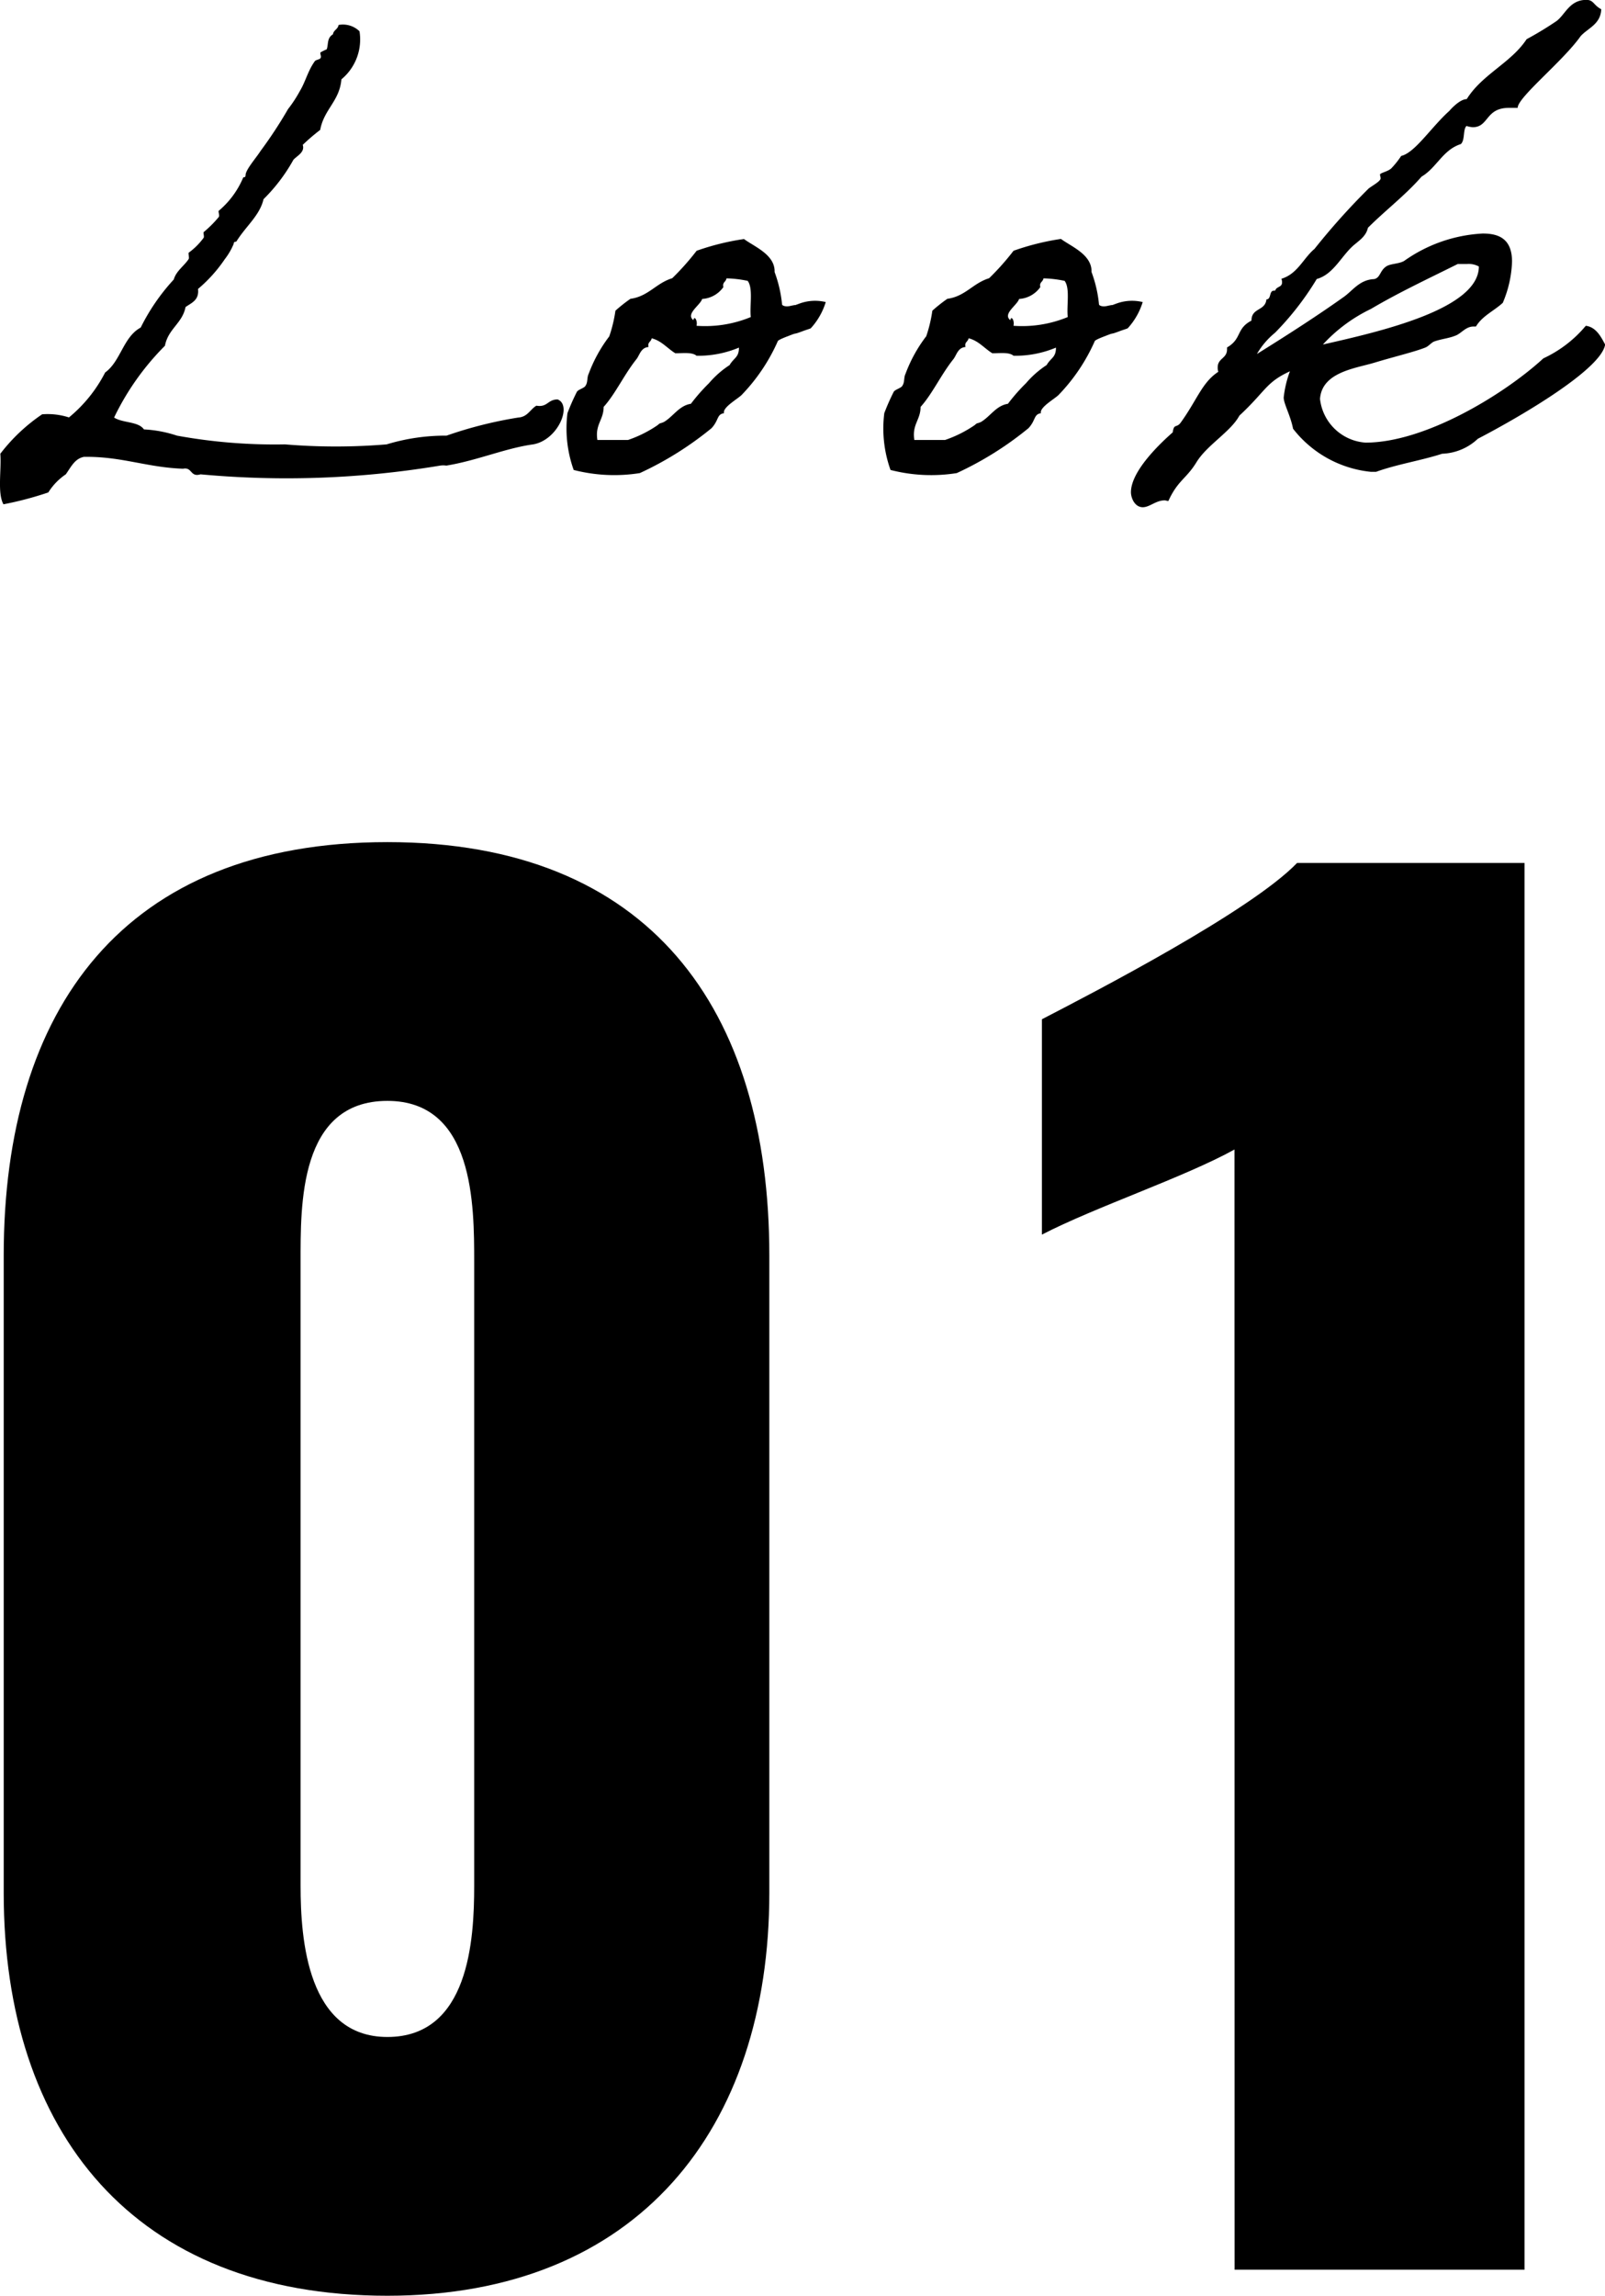
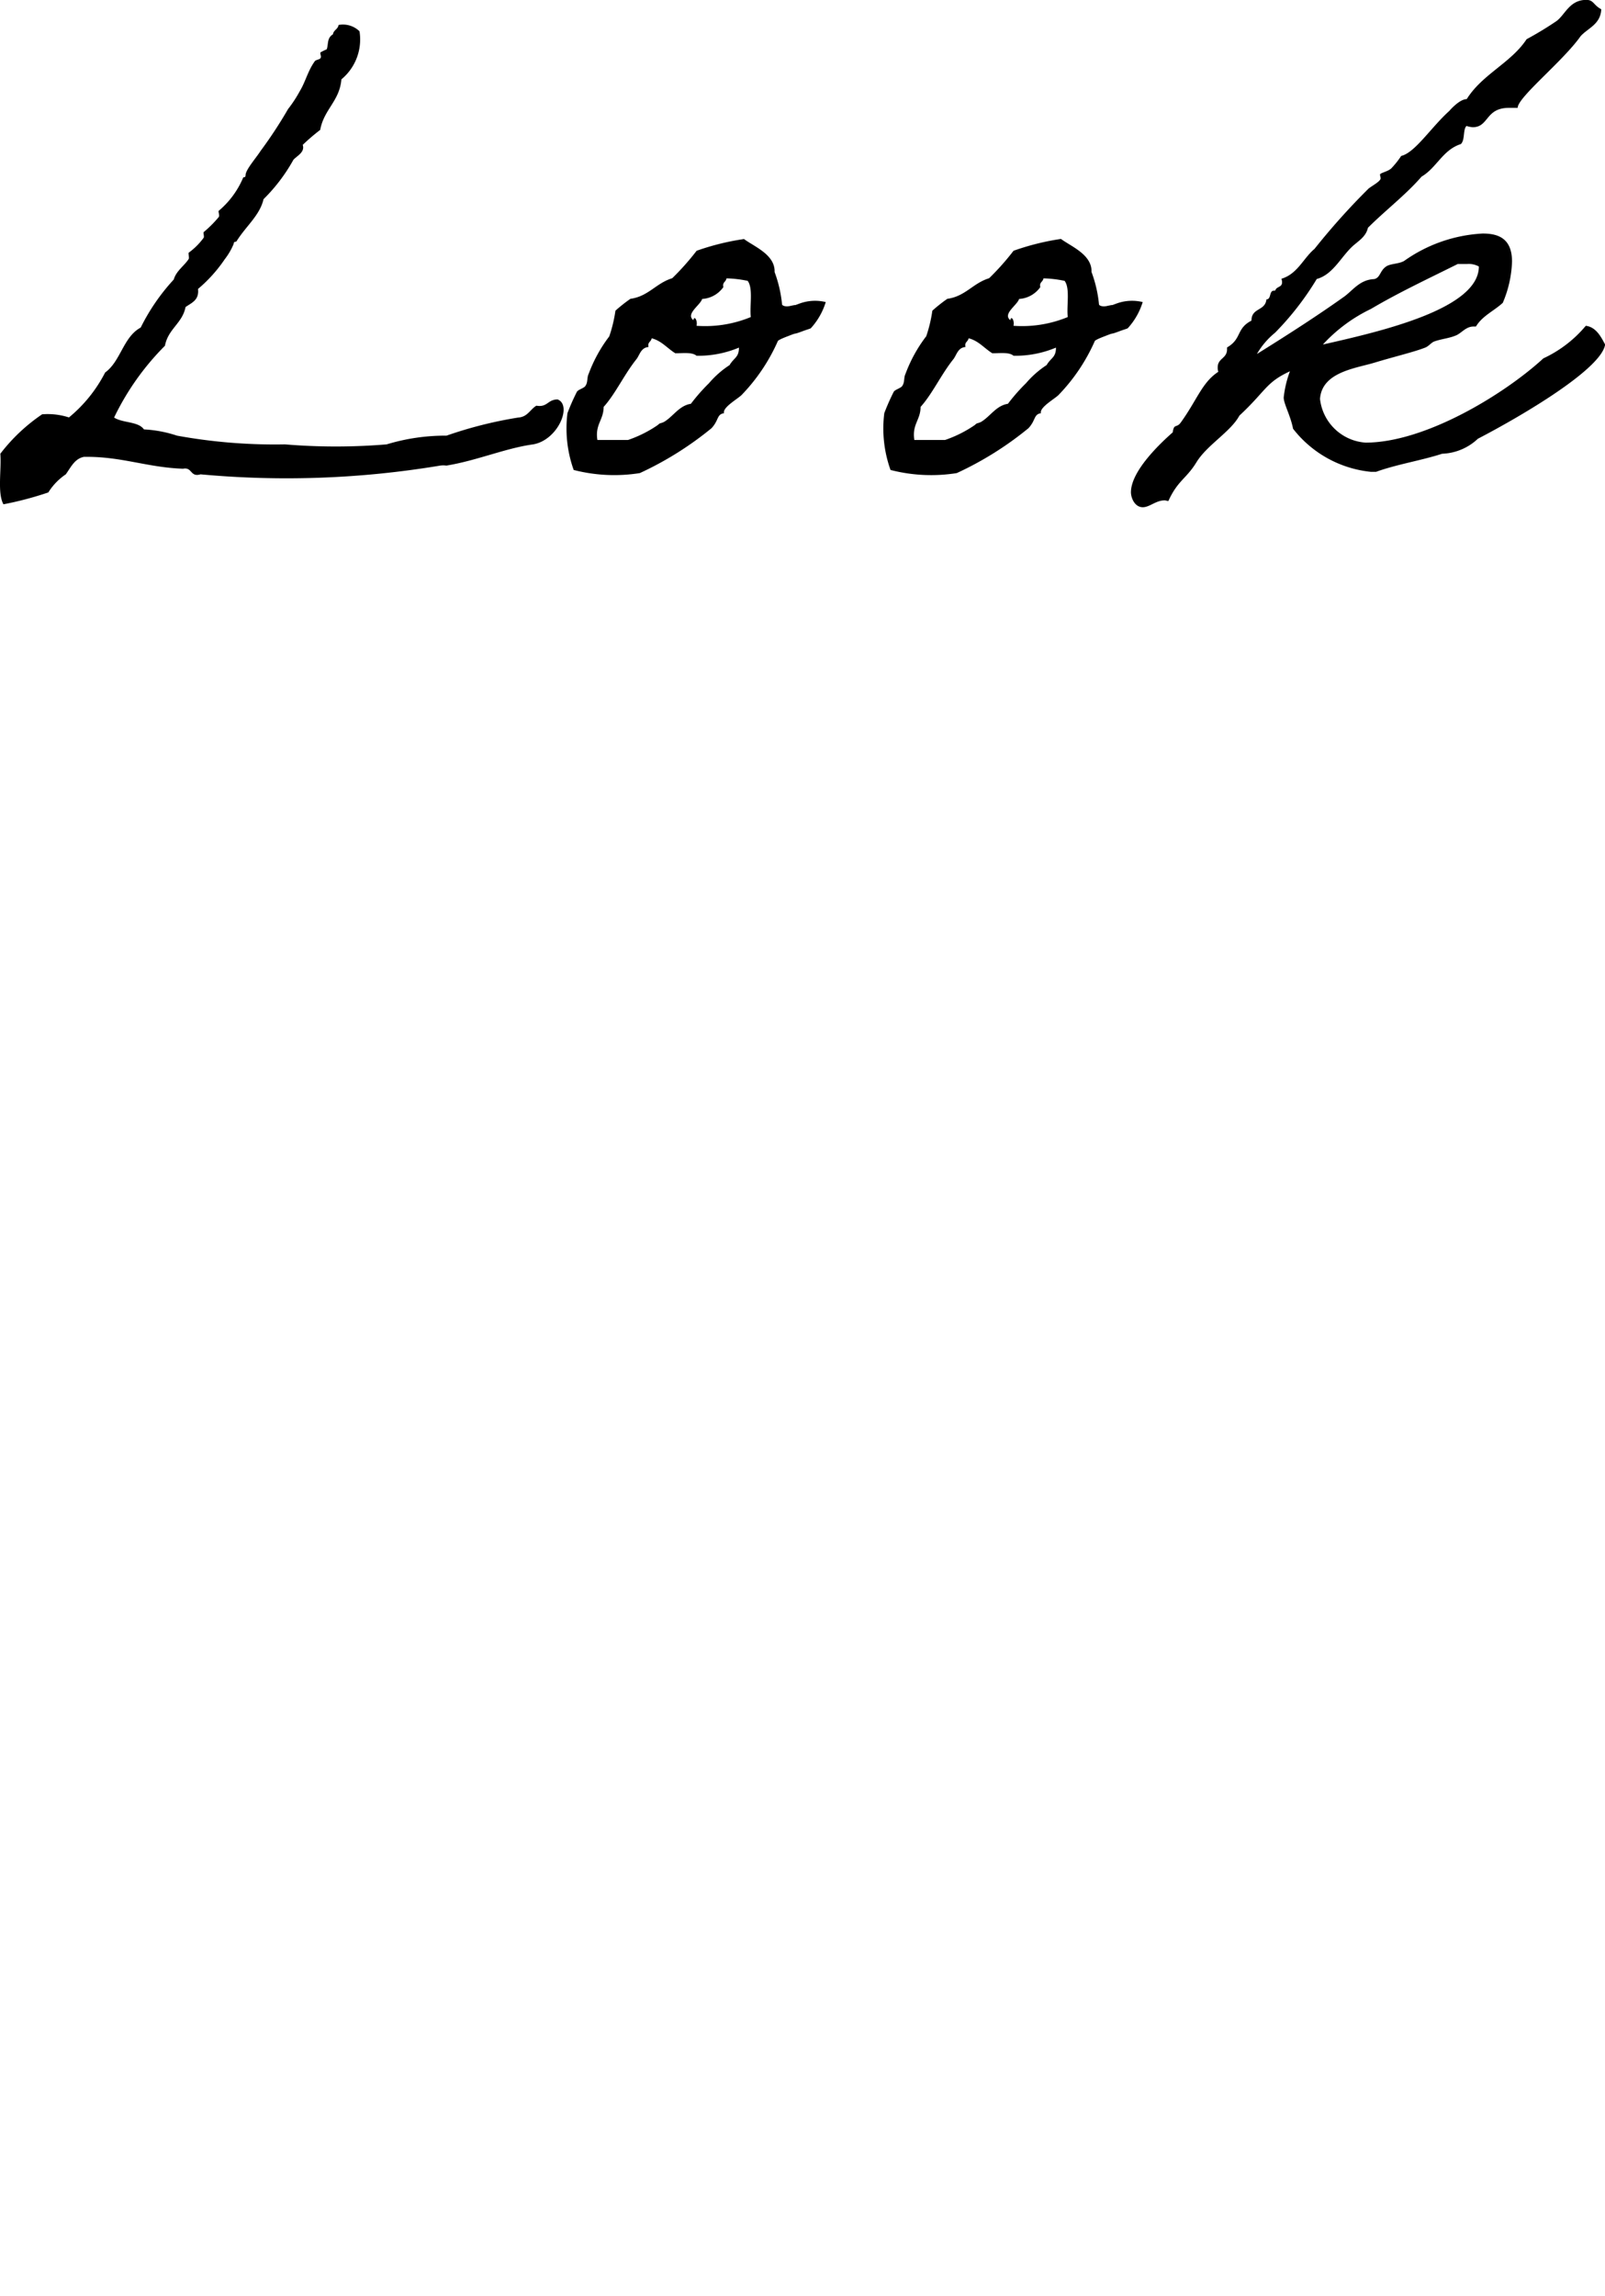
<svg xmlns="http://www.w3.org/2000/svg" width="59.168" height="84.601" viewBox="0 0 59.168 84.601">
  <g id="グループ_1867" data-name="グループ 1867" transform="translate(-3.319 -33.359)">
    <path id="パス_7960" data-name="パス 7960" d="M-15.2-16.721c-.023.161-.184.184-.207.345-.23.138-.161.368-.23.552a2.128,2.128,0,0,0-.23.115c-.023.046.046.161,0,.207,0,.046-.184.069-.207.115-.253.345-.345.759-.552,1.1a4.774,4.774,0,0,1-.437.667,16.127,16.127,0,0,1-1.012,1.541c-.161.253-.529.667-.552.874,0,.138-.069.069-.092.115a3.235,3.235,0,0,1-.9,1.219c-.023.023.046.184,0,.23a4.163,4.163,0,0,1-.552.552c-.023.023.023.161,0,.207a2.5,2.5,0,0,1-.552.552c-.023.023.023.184,0,.23-.161.253-.46.437-.552.759a7.553,7.553,0,0,0-1.219,1.771c-.644.345-.736,1.242-1.311,1.656a5.233,5.233,0,0,1-1.334,1.656,2.541,2.541,0,0,0-.989-.115A6.6,6.6,0,0,0-27.669-.92c.046.6-.115,1.449.115,1.863A12.476,12.476,0,0,0-25.9.506a2.227,2.227,0,0,1,.644-.667c.184-.253.322-.575.667-.644,1.38-.023,2.323.391,3.657.437.345-.069.253.322.644.207a34.442,34.442,0,0,0,8.832-.322.771.771,0,0,1,.23,0c1.127-.184,2.185-.644,3.2-.782.92-.161,1.449-1.449.9-1.656-.368,0-.368.3-.782.23-.23.138-.322.414-.667.437a15.34,15.34,0,0,0-2.645.667,7.44,7.44,0,0,0-2.208.322,22.672,22.672,0,0,1-3.749,0,20.069,20.069,0,0,1-3.979-.322,4.6,4.6,0,0,0-1.219-.23c-.207-.3-.782-.23-1.1-.437A9.671,9.671,0,0,1-21.6-4.9c.115-.621.644-.828.759-1.426.23-.161.506-.253.46-.667a5.349,5.349,0,0,0,.989-1.1,2.4,2.4,0,0,0,.322-.552c.023-.138.069-.046.115-.115.345-.552.851-.943.989-1.541a6.375,6.375,0,0,0,1.1-1.449c.115-.138.437-.276.345-.552a7.4,7.4,0,0,1,.644-.552c.138-.759.713-1.058.782-1.863a1.907,1.907,0,0,0,.667-1.771A.873.873,0,0,0-15.2-16.721ZM-5.221-5.244a5.321,5.321,0,0,0-.759,1.38c-.069.138-.023.3-.115.437-.046.092-.276.138-.322.23a8.035,8.035,0,0,0-.345.782,4.543,4.543,0,0,0,.23,2.093,6.009,6.009,0,0,0,2.438.115A12.258,12.258,0,0,0-1.449-1.863c.276-.3.184-.506.46-.552-.069-.207.506-.529.644-.667A6.8,6.8,0,0,0,.989-5.06c0-.023.046-.069.414-.207.345-.138.115-.023.483-.161.184-.069.276-.092.322-.115a2.525,2.525,0,0,0,.552-.966,1.66,1.66,0,0,0-.943.046c-.322.115-.023.023-.345.092-.184.046-.3,0-.322-.046a4.715,4.715,0,0,0-.276-1.2C.9-8.257.115-8.556-.253-8.832A9.247,9.247,0,0,0-2-8.4a9.4,9.4,0,0,1-.9,1.012c-.6.184-.874.667-1.541.759a5.722,5.722,0,0,0-.552.437A5.147,5.147,0,0,1-5.221-5.244ZM-.9-7.383a4.28,4.28,0,0,1,.782.092c.207.276.069.9.115,1.334a4.413,4.413,0,0,1-2,.322c.046-.207-.092-.391-.115-.207-.3-.23.253-.552.322-.782a1.038,1.038,0,0,0,.782-.437C-1.058-7.245-.92-7.245-.9-7.383Zm-2.76,2.208c.368.092.575.368.874.552.3,0,.621-.046.782.092a3.87,3.87,0,0,0,1.564-.3c0,.368-.184.368-.345.644a3.513,3.513,0,0,0-.759.667,6.851,6.851,0,0,0-.667.759c-.437.069-.644.46-.989.667-.138.069-.138.023-.23.115a4.485,4.485,0,0,1-1.1.552H-5.658c-.092-.575.23-.736.23-1.219.437-.483.759-1.2,1.219-1.771.115-.161.161-.414.437-.437C-3.818-5.037-3.68-5.037-3.657-5.175Zm10.12-.069A5.321,5.321,0,0,0,5.7-3.864c-.069.138-.023.3-.115.437-.046.092-.276.138-.322.23a8.035,8.035,0,0,0-.345.782,4.543,4.543,0,0,0,.23,2.093A6.009,6.009,0,0,0,7.59-.207a12.258,12.258,0,0,0,2.645-1.656c.276-.3.184-.506.46-.552-.069-.207.506-.529.644-.667A6.8,6.8,0,0,0,12.673-5.06c0-.023.046-.069.414-.207.345-.138.115-.023.483-.161.184-.069.276-.092.322-.115a2.525,2.525,0,0,0,.552-.966,1.66,1.66,0,0,0-.943.046c-.322.115-.023.023-.345.092-.184.046-.3,0-.322-.046a4.715,4.715,0,0,0-.276-1.2c.023-.644-.759-.943-1.127-1.219A9.247,9.247,0,0,0,9.683-8.4a9.4,9.4,0,0,1-.9,1.012c-.6.184-.874.667-1.541.759a5.722,5.722,0,0,0-.552.437A5.147,5.147,0,0,1,6.463-5.244Zm4.324-2.139a4.28,4.28,0,0,1,.782.092c.207.276.069.9.115,1.334a4.413,4.413,0,0,1-2,.322c.046-.207-.092-.391-.115-.207-.3-.23.253-.552.322-.782a1.038,1.038,0,0,0,.782-.437C10.626-7.245,10.764-7.245,10.787-7.383ZM8.027-5.175c.368.092.575.368.874.552.3,0,.621-.046.782.092a3.87,3.87,0,0,0,1.564-.3c0,.368-.184.368-.345.644a3.513,3.513,0,0,0-.759.667,6.851,6.851,0,0,0-.667.759c-.437.069-.644.46-.989.667-.138.069-.138.023-.23.115a4.485,4.485,0,0,1-1.1.552H6.026c-.092-.575.23-.736.23-1.219.437-.483.759-1.2,1.219-1.771.115-.161.161-.414.437-.437C7.866-5.037,8-5.037,8.027-5.175ZM26.8-1.472c1.679-.874,4.554-2.576,4.692-3.473-.138-.253-.322-.644-.713-.69a4.507,4.507,0,0,1-1.564,1.2c-1.426,1.311-4.347,3.105-6.555,3.105a1.815,1.815,0,0,1-1.679-1.61c.069-.989,1.311-1.127,2-1.334.759-.23,1.449-.391,1.863-.552.138-.046.23-.184.345-.23.253-.092.529-.115.759-.207.23-.069.391-.345.69-.345h.092c.23-.391.667-.575.989-.874A4.214,4.214,0,0,0,28.06-8c0-.874-.529-1.035-1.081-1.035a5.483,5.483,0,0,0-2.9,1.012c-.207.115-.506.092-.667.207-.23.161-.207.414-.437.46-.529.023-.782.414-1.1.644-.966.69-2.07,1.4-3.22,2.116a2.823,2.823,0,0,1,.667-.782A10.639,10.639,0,0,0,20.861-7.36c.6-.161.9-.828,1.334-1.219.207-.184.483-.345.552-.667.644-.644,1.38-1.2,1.978-1.886.552-.322.782-.989,1.449-1.2.161-.161.069-.529.207-.667a1.012,1.012,0,0,0,.23.046c.6,0,.46-.713,1.334-.713h.322c0-.391,1.679-1.725,2.323-2.645.276-.3.736-.437.759-.989-.3-.161-.276-.345-.552-.345-.621,0-.782.552-1.1.782a12.762,12.762,0,0,1-1.1.667c-.575.874-1.633,1.288-2.208,2.208-.276,0-.644.437-.644.437-.667.6-1.265,1.541-1.771,1.656a3.2,3.2,0,0,1-.345.437c-.115.138-.437.184-.437.253,0,.023.023.092.023.138,0,.115-.368.3-.46.391a25.59,25.59,0,0,0-1.978,2.208c-.414.345-.621.92-1.219,1.1a.342.342,0,0,1,.023.138c0,.184-.207.138-.253.3h-.046c-.184,0-.092.322-.276.322-.046.437-.552.3-.552.782-.575.3-.345.667-.9.989v.069c0,.345-.345.322-.345.667a.449.449,0,0,0,.023.161c-.6.391-.782,1.035-1.38,1.863-.161.23-.253.023-.3.368-.391.345-1.541,1.4-1.541,2.208,0,.207.138.552.437.552.253,0,.483-.253.805-.253.046,0,.092.023.138.023C15.732.069,16.054,0,16.422-.6c.391-.644,1.265-1.127,1.587-1.725.989-.92.966-1.219,1.863-1.633a3.965,3.965,0,0,0-.23.966c0,.23.253.667.345,1.15A4.158,4.158,0,0,0,22.862-.253h.184c.759-.276,1.656-.414,2.438-.667A2.022,2.022,0,0,0,26.8-1.472ZM26.4-7.912a.773.773,0,0,1,.437.092c0,1.564-3.611,2.392-5.75,2.875a5.819,5.819,0,0,1,1.771-1.311c1.012-.6,2.139-1.127,3.2-1.656Z" transform="translate(31 51)" />
-     <path id="パス_7959" data-name="パス 7959" d="M17.6.96c9.216,0,14.08-6.144,14.08-14.848V-37.376c0-9.088-4.416-15.232-14.08-15.232-9.728,0-14.144,6.144-14.144,15.232v23.488C3.456-5.056,8.256.96,17.6.96Zm0-9.536c-2.944,0-3.2-3.584-3.2-5.568V-37.12c0-2.112-.064-5.952,3.2-5.952,3.2,0,3.2,3.84,3.2,5.952v22.976C20.8-12.16,20.608-8.576,17.6-8.576ZM48.832,0H59.52V-51.84H51.136c-1.728,1.792-7.552,4.8-9.408,5.76v7.936c1.984-1.024,5.248-2.112,7.1-3.136Z" transform="translate(0 117)" />
  </g>
</svg>